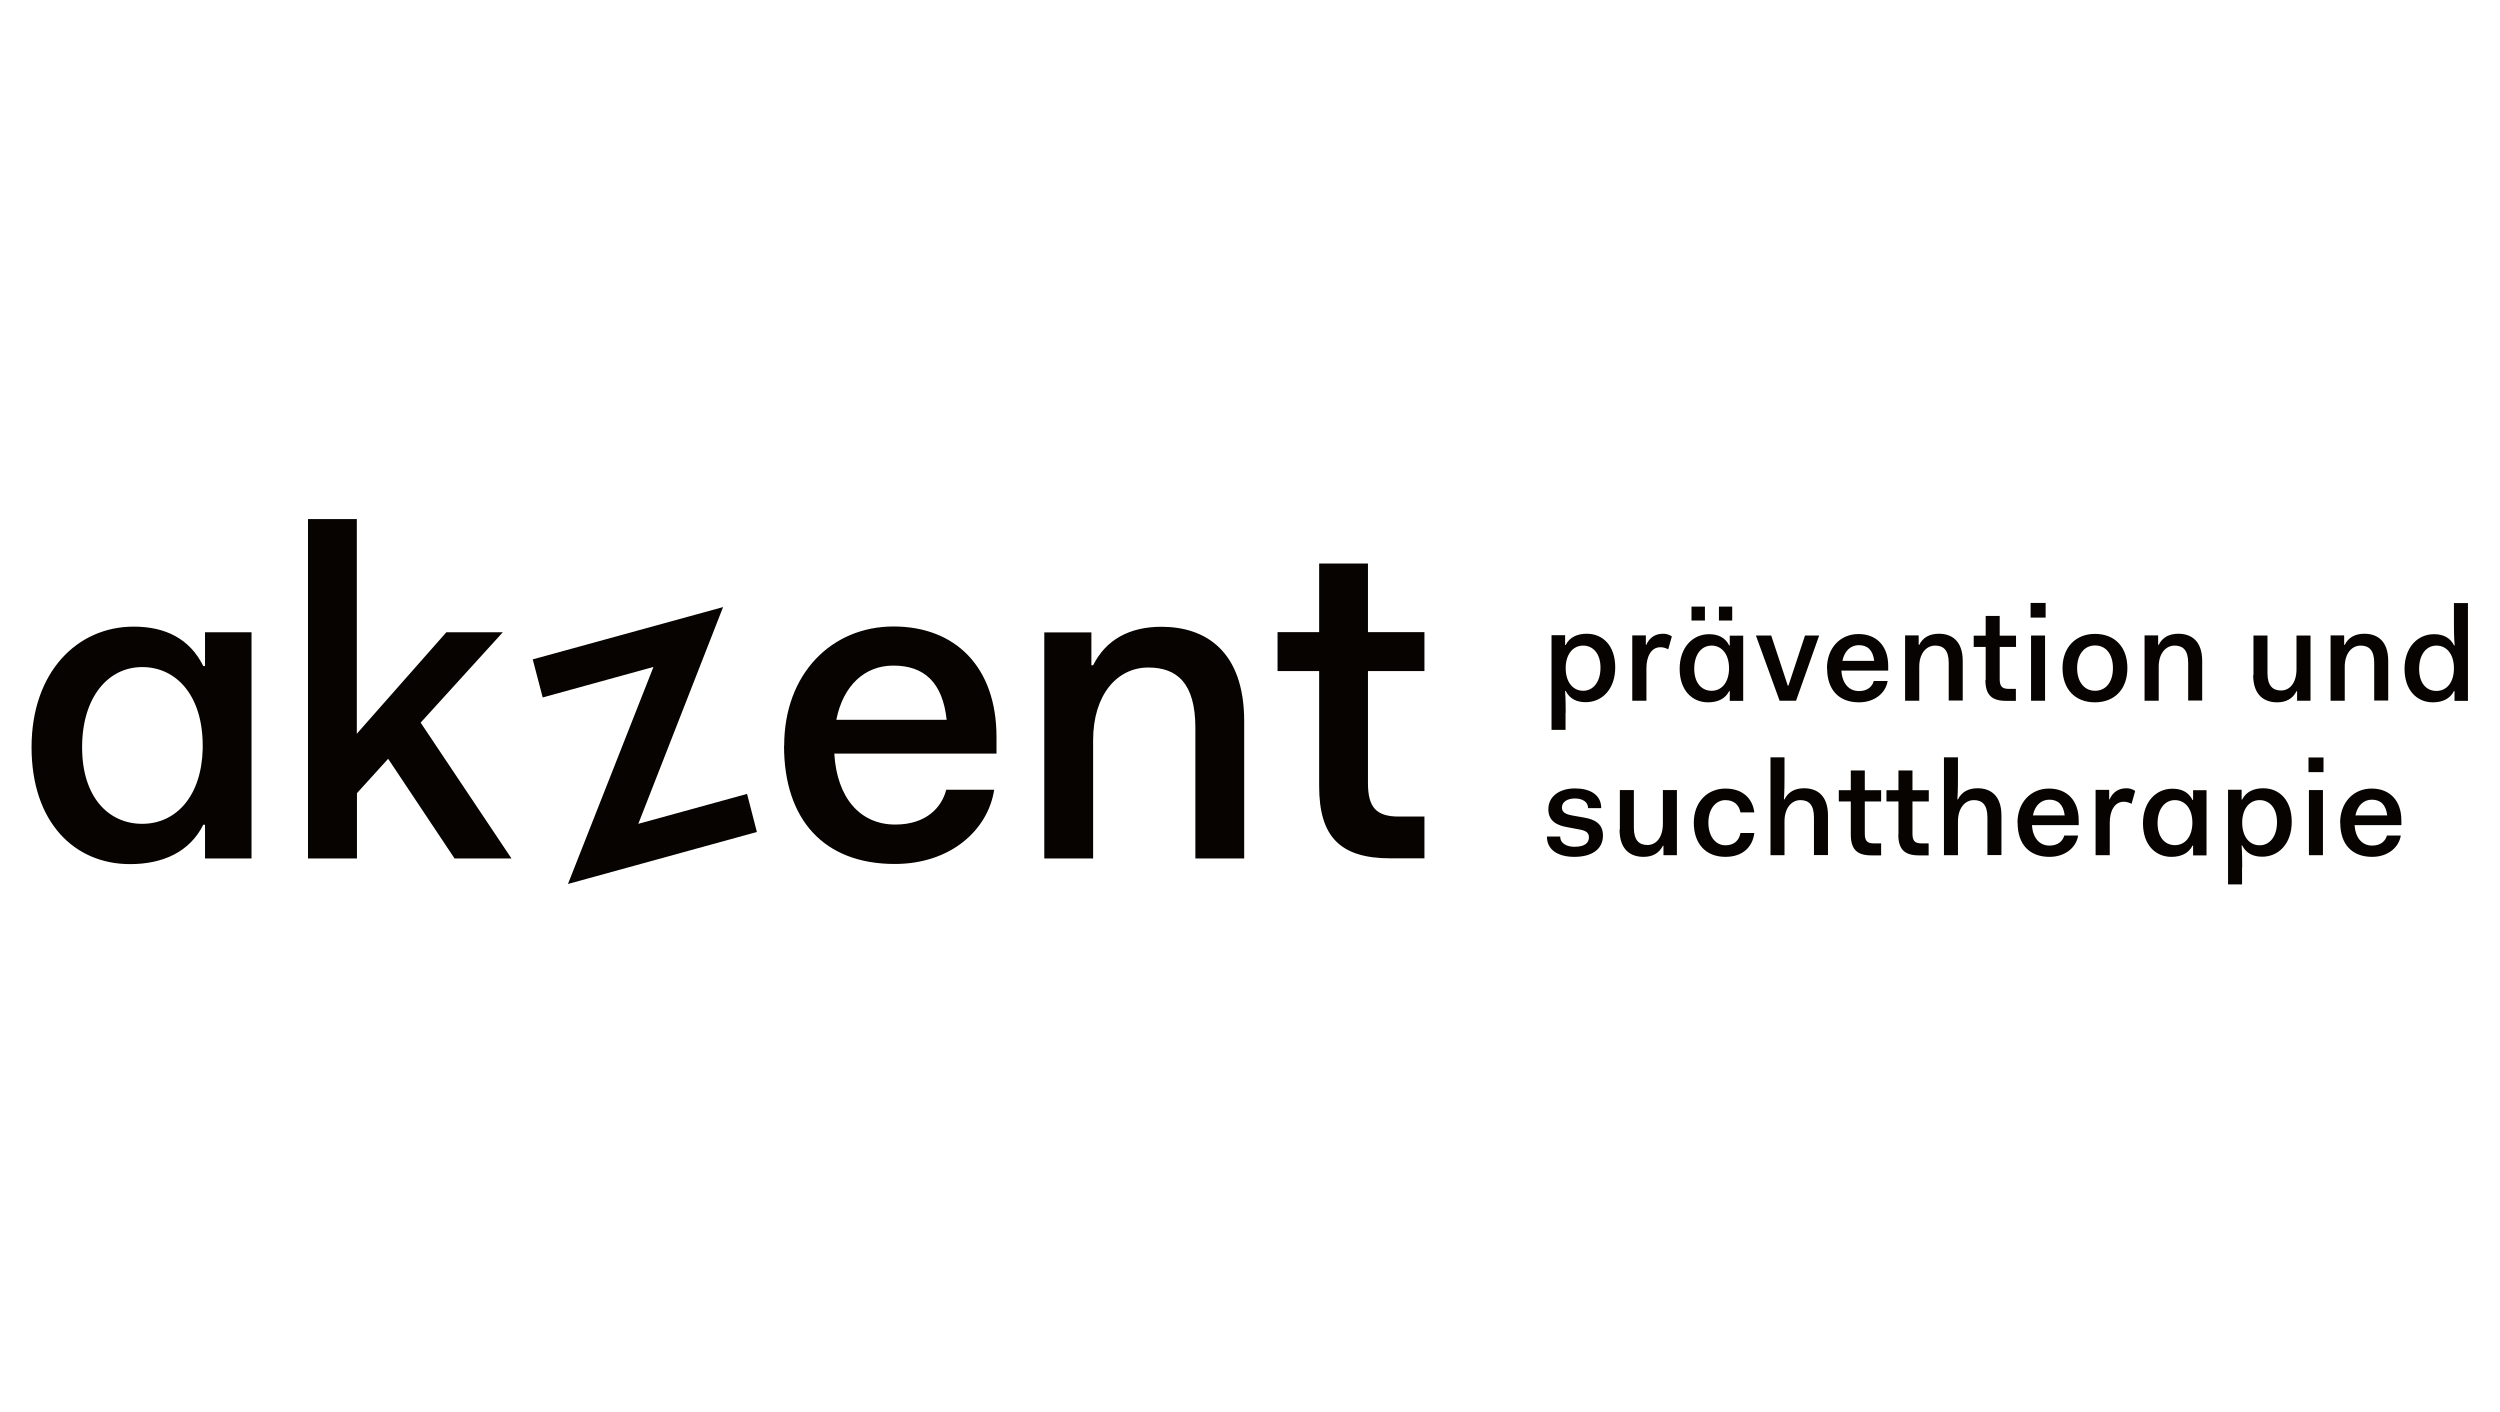
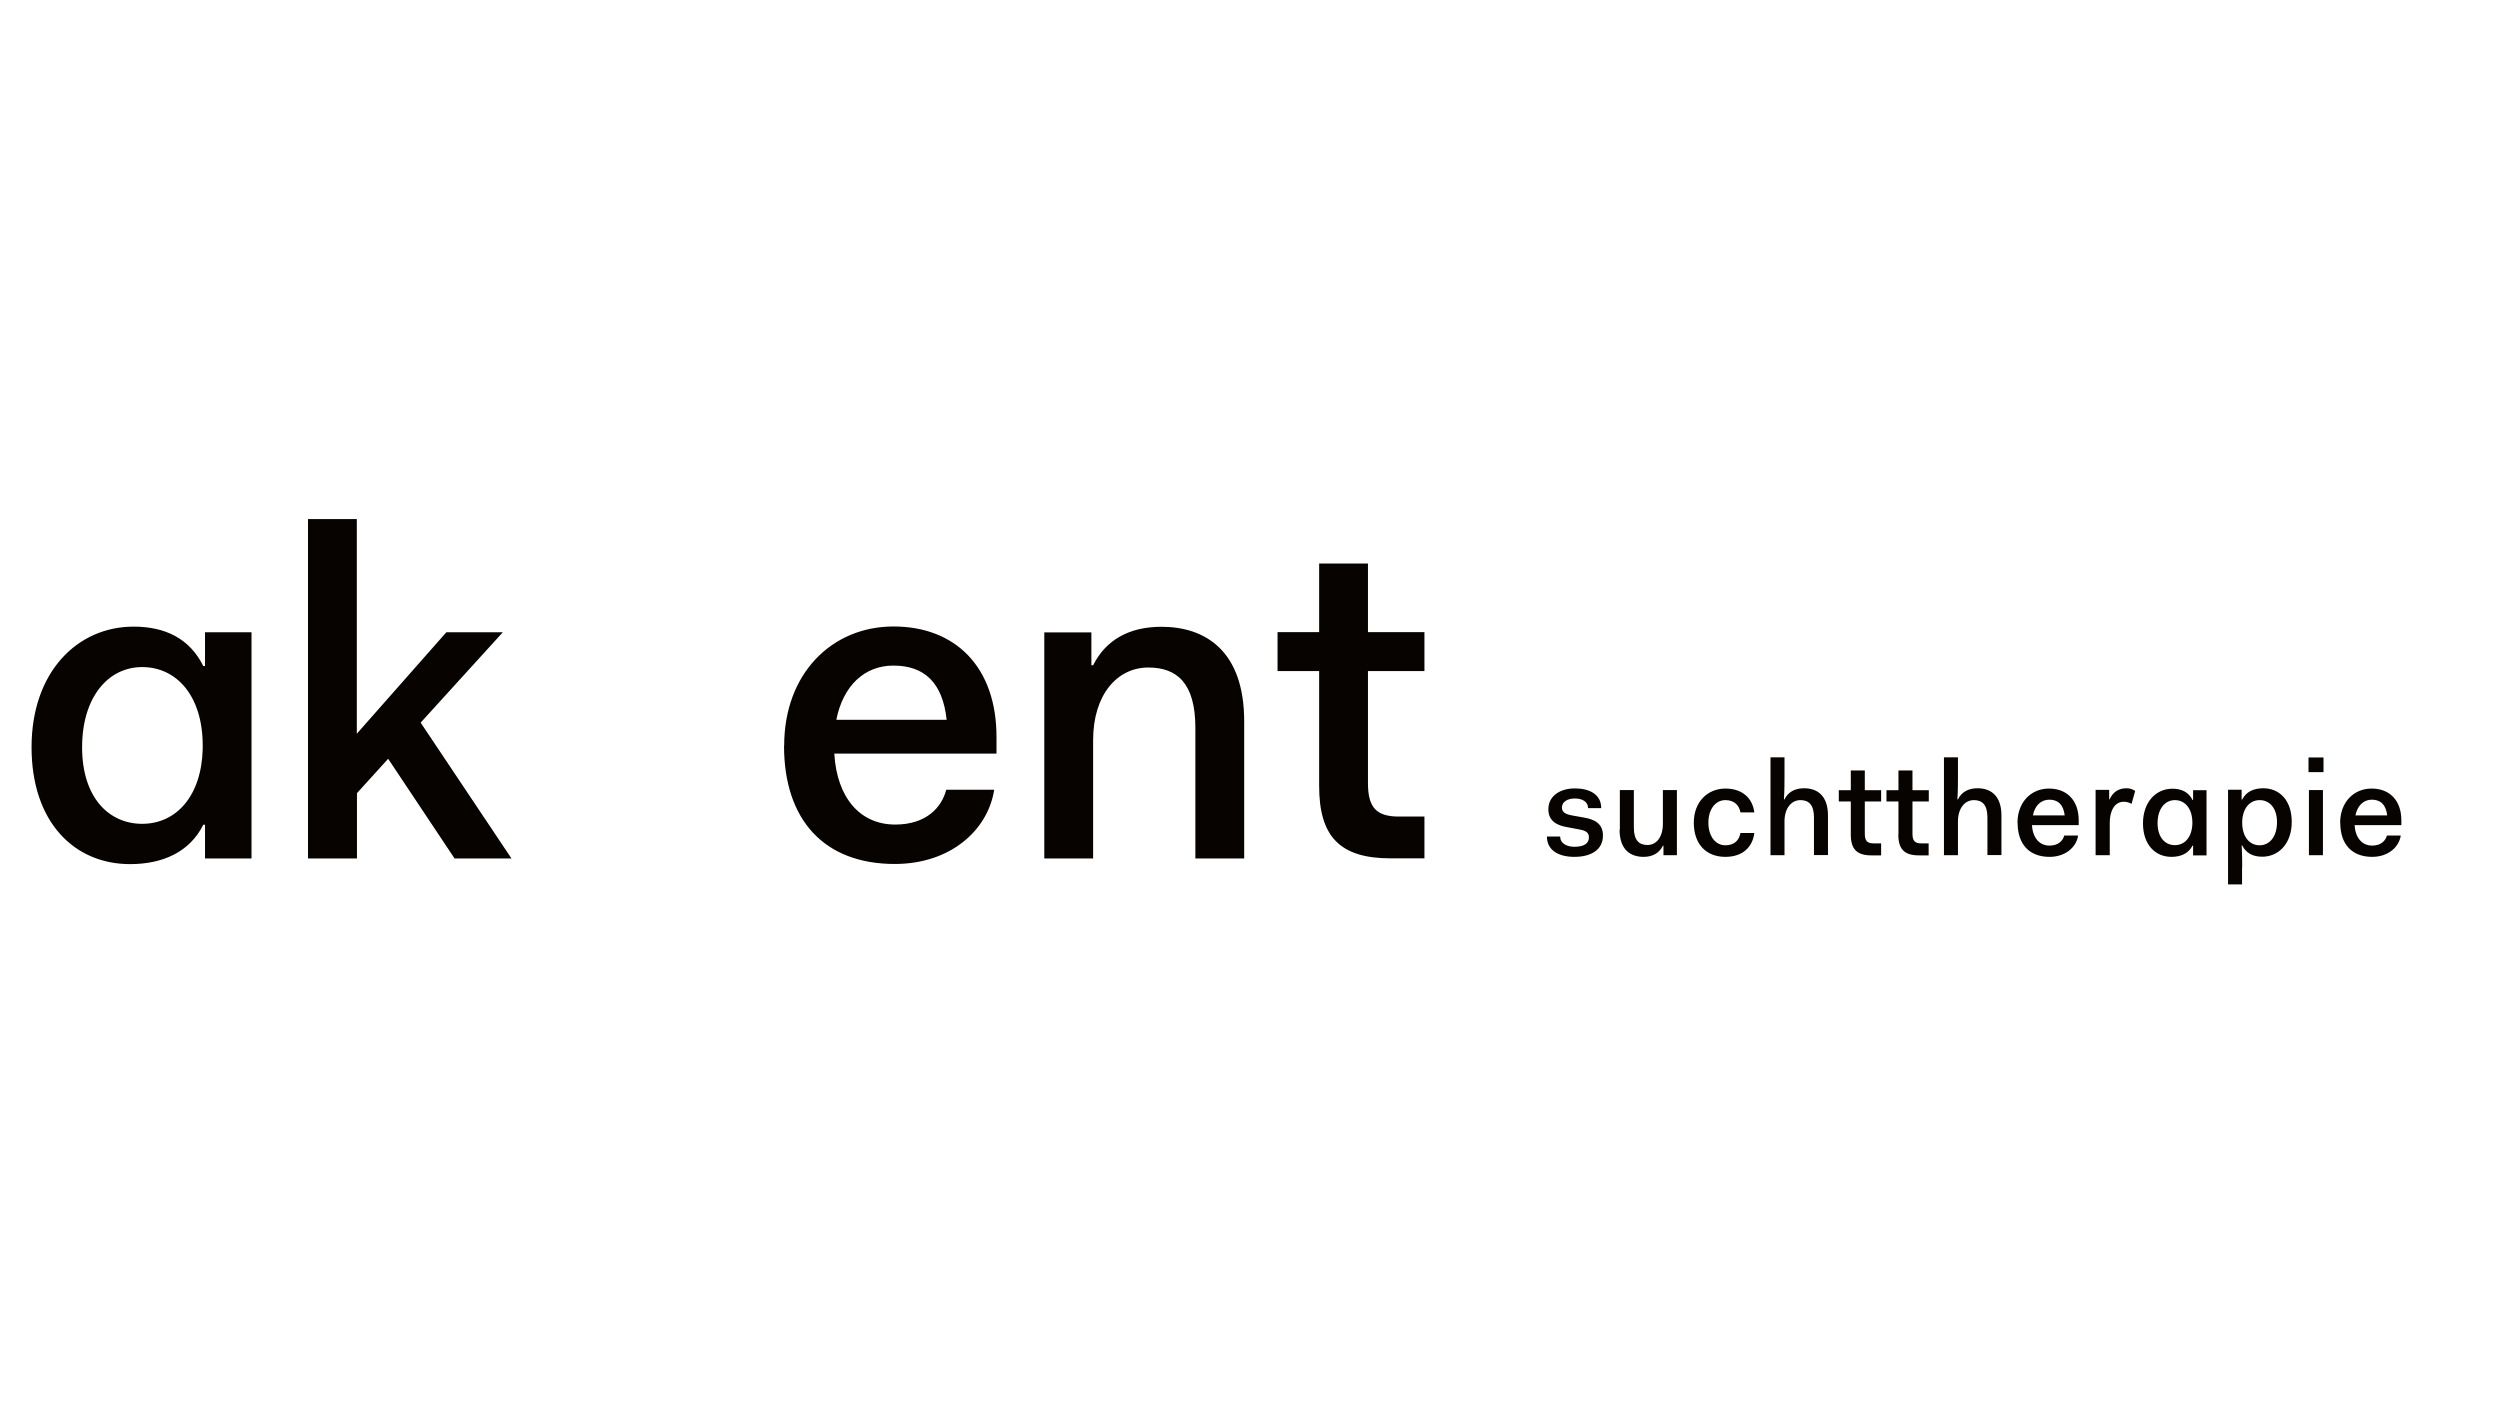
<svg xmlns="http://www.w3.org/2000/svg" width="200px" height="113px" viewBox="0 0 200 113" version="1.1" xml:space="preserve" style="fill-rule:evenodd;clip-rule:evenodd;stroke-linejoin:round;stroke-miterlimit:2;">
  <g transform="matrix(1,0,0,1,-220,0)">
    <g id="akzent" transform="matrix(0.505,0,0,0.911,270.874,-329.741)">
-       <rect x="-100.71" y="361.863" width="395.92" height="123.459" style="fill:none;" />
      <g id="akzent_Logo.svg" transform="matrix(2.288,0,0,1.301,97.251,423.592)">
        <g transform="matrix(1,0,0,1,-84.35,-12.34)">
          <g>
            <path d="M162.03,18.94C162.64,18.94 163.01,19.27 163.1,20L160.9,20C161.04,19.33 161.47,18.94 162.04,18.94M159.85,20.5C159.85,21.94 160.65,22.8 162.06,22.8C163.17,22.8 163.92,22.14 164.04,21.36L163.08,21.36C162.99,21.7 162.68,22.04 162.06,22.04C161.36,22.04 160.9,21.52 160.84,20.66L164.08,20.66L164.08,20.34C164.08,18.98 163.26,18.19 162.02,18.19C160.78,18.19 159.84,19.11 159.84,20.51M157.68,22.69L158.65,22.69L158.65,18.29L157.68,18.29L157.68,22.69ZM157.65,17.08L158.69,17.08L158.69,16.09L157.65,16.09L157.65,17.08ZM155.47,20.46C155.47,21.43 154.96,22.02 154.27,22.02C153.58,22.02 153.06,21.46 153.06,20.49L153.06,20.42C153.09,19.5 153.6,18.97 154.27,18.97C154.94,18.97 155.47,19.49 155.47,20.46M153.06,23.51C153.06,23.21 153.06,22.61 153.02,22.03L153.06,22.03C153.33,22.56 153.82,22.79 154.45,22.79C155.58,22.79 156.49,21.91 156.49,20.44C156.49,18.97 155.63,18.17 154.52,18.17C153.87,18.17 153.33,18.4 153.06,18.93L153.02,18.93L153.02,18.27L152.08,18.27L152.08,24.66L153.05,24.66L153.05,23.5L153.06,23.51ZM147.2,20.53C147.2,19.56 147.71,18.97 148.4,18.97C149.09,18.97 149.61,19.53 149.61,20.49L149.61,20.56C149.58,21.48 149.08,22.01 148.4,22.01C147.72,22.01 147.2,21.49 147.2,20.52M146.19,20.53C146.19,21.99 147.05,22.8 148.16,22.8C148.81,22.8 149.35,22.57 149.62,22.04L149.66,22.04L149.66,22.7L150.59,22.7L150.59,18.3L149.66,18.3L149.66,18.96L149.62,18.96C149.35,18.43 148.86,18.2 148.23,18.2C147.1,18.2 146.19,19.08 146.19,20.55M142.92,22.69L143.89,22.69L143.89,20.49C143.89,19.72 144.21,19.08 144.86,19.08C145.03,19.08 145.2,19.12 145.4,19.22L145.65,18.35C145.42,18.2 145.22,18.17 145.04,18.17C144.48,18.17 144.09,18.45 143.88,18.92L143.85,18.92L143.85,18.28L142.91,18.28L142.91,22.68L142.92,22.69ZM139.7,18.94C140.31,18.94 140.68,19.27 140.77,20L138.57,20C138.7,19.33 139.14,18.94 139.71,18.94M137.51,20.5C137.51,21.94 138.31,22.8 139.72,22.8C140.83,22.8 141.58,22.14 141.7,21.36L140.74,21.36C140.65,21.7 140.34,22.04 139.72,22.04C139.02,22.04 138.56,21.52 138.5,20.66L141.74,20.66L141.74,20.34C141.74,18.98 140.92,18.19 139.68,18.19C138.44,18.19 137.5,19.11 137.5,20.51M132.41,22.69L133.38,22.69L133.38,20.4C133.38,19.53 133.85,18.97 134.48,18.97C135.05,18.97 135.42,19.27 135.42,20.14L135.42,22.68L136.39,22.68L136.39,20.01C136.39,18.64 135.62,18.17 134.74,18.17C134.1,18.17 133.63,18.42 133.38,18.92L133.34,18.92C133.38,18.34 133.38,17.74 133.38,17.44L133.38,16.08L132.41,16.08L132.41,22.69ZM129.25,21.29C129.25,22.27 129.66,22.7 130.67,22.7L131.35,22.7L131.35,21.89L130.84,21.89C130.39,21.89 130.23,21.71 130.23,21.24L130.23,19.06L131.36,19.06L131.36,18.3L130.23,18.3L130.23,16.97L129.26,16.97L129.26,18.3L128.43,18.3L128.43,19.06L129.26,19.06L129.26,21.3L129.25,21.29ZM125.96,21.29C125.96,22.27 126.37,22.7 127.38,22.7L128.06,22.7L128.06,21.89L127.54,21.89C127.09,21.89 126.93,21.71 126.93,21.24L126.93,19.06L128.06,19.06L128.06,18.3L126.93,18.3L126.93,16.97L125.96,16.97L125.96,18.3L125.13,18.3L125.13,19.06L125.96,19.06L125.96,21.3L125.96,21.29ZM120.4,22.69L121.37,22.69L121.37,20.4C121.37,19.53 121.84,18.97 122.47,18.97C123.04,18.97 123.41,19.27 123.41,20.14L123.41,22.68L124.38,22.68L124.38,20.01C124.38,18.64 123.61,18.17 122.73,18.17C122.09,18.17 121.62,18.42 121.37,18.92L121.33,18.92C121.37,18.34 121.37,17.74 121.37,17.44L121.37,16.08L120.4,16.08L120.4,22.69ZM115.09,20.49C115.09,21.93 115.93,22.8 117.28,22.8C118.51,22.8 119.17,22.1 119.28,21.19L118.32,21.19C118.24,21.64 117.93,22.02 117.28,22.02C116.59,22.02 116.1,21.41 116.1,20.49C116.1,19.57 116.6,18.97 117.28,18.97C117.92,18.97 118.24,19.35 118.32,19.8L119.28,19.8C119.17,18.89 118.5,18.19 117.28,18.19C116.06,18.19 115.09,19.07 115.09,20.5M109.95,20.96C109.95,22.33 110.72,22.8 111.61,22.8C112.24,22.8 112.69,22.55 112.95,22.05L112.99,22.05L112.99,22.69L113.92,22.69L113.92,18.29L112.95,18.29L112.95,20.56C112.95,21.47 112.5,22 111.88,22C111.32,22 110.94,21.7 110.94,20.83L110.94,18.29L109.97,18.29L109.97,20.96L109.95,20.96ZM104.92,21.43C104.92,22.35 105.72,22.8 106.82,22.8C107.99,22.8 108.8,22.32 108.8,21.36C108.8,20.54 108.2,20.27 107.5,20.15L106.69,20.01C106.17,19.92 105.96,19.77 105.96,19.47C105.96,19.08 106.35,18.86 106.86,18.86C107.37,18.86 107.77,19.08 107.77,19.51L108.68,19.51C108.68,18.59 107.88,18.18 106.86,18.18C105.84,18.18 105.02,18.68 105.02,19.59C105.02,20.42 105.67,20.69 106.35,20.8L107.16,20.95C107.6,21.02 107.83,21.16 107.83,21.48C107.83,21.89 107.5,22.12 106.82,22.12C106.34,22.12 105.84,21.92 105.84,21.43L104.91,21.43L104.92,21.43Z" style="fill:#060300;fill-rule:nonzero;" />
-             <path d="M165.31,10.1C165.31,9.13 165.82,8.54 166.51,8.54C167.2,8.54 167.72,9.1 167.72,10.07C167.72,11.04 167.21,11.6 166.51,11.6C165.81,11.6 165.31,11.08 165.31,10.11M164.3,10.1C164.3,11.56 165.16,12.37 166.26,12.37C166.91,12.37 167.45,12.14 167.72,11.61L167.76,11.61L167.76,12.27L168.69,12.27L168.69,5.67L167.72,5.67L167.72,7.05C167.72,7.35 167.72,7.95 167.77,8.53L167.73,8.53C167.46,8 166.97,7.77 166.34,7.77C165.21,7.77 164.3,8.65 164.3,10.12M159.19,12.26L160.16,12.26L160.16,9.96C160.16,9.08 160.64,8.54 161.26,8.54C161.83,8.54 162.2,8.84 162.2,9.71L162.2,12.25L163.17,12.25L163.17,9.58C163.17,8.21 162.4,7.74 161.52,7.74C160.88,7.74 160.41,7.99 160.16,8.49L160.12,8.49L160.12,7.85L159.18,7.85L159.18,12.25L159.19,12.26ZM153.82,10.53C153.82,11.9 154.6,12.37 155.48,12.37C156.11,12.37 156.56,12.12 156.82,11.62L156.86,11.62L156.86,12.26L157.79,12.26L157.79,7.86L156.82,7.86L156.82,10.13C156.82,11.04 156.37,11.57 155.75,11.57C155.19,11.57 154.81,11.27 154.81,10.4L154.81,7.86L153.84,7.86L153.84,10.53L153.82,10.53ZM146.31,12.26L147.28,12.26L147.28,9.96C147.28,9.08 147.76,8.54 148.38,8.54C148.95,8.54 149.32,8.84 149.32,9.71L149.32,12.25L150.29,12.25L150.29,9.58C150.29,8.21 149.52,7.74 148.64,7.74C148,7.74 147.53,7.99 147.28,8.49L147.24,8.49L147.24,7.85L146.3,7.85L146.3,12.25L146.31,12.26ZM141.63,10.06C141.63,9.14 142.13,8.53 142.87,8.53C143.61,8.53 144.11,9.1 144.11,10.06C144.11,11.02 143.61,11.59 142.87,11.59C142.13,11.59 141.63,10.99 141.63,10.06M140.62,10.06C140.62,11.49 141.5,12.37 142.86,12.37C144.22,12.37 145.11,11.49 145.11,10.06C145.11,8.63 144.24,7.75 142.86,7.75C141.56,7.75 140.62,8.63 140.62,10.06M138.44,12.26L139.41,12.26L139.41,7.86L138.44,7.86L138.44,12.26ZM138.41,6.65L139.45,6.65L139.45,5.66L138.41,5.66L138.41,6.65ZM135.28,10.86C135.28,11.84 135.69,12.27 136.71,12.27L137.39,12.27L137.39,11.46L136.88,11.46C136.43,11.46 136.27,11.28 136.27,10.81L136.27,8.63L137.4,8.63L137.4,7.87L136.27,7.87L136.27,6.54L135.3,6.54L135.3,7.87L134.47,7.87L134.47,8.63L135.3,8.63L135.3,10.87L135.28,10.86ZM129.73,12.26L130.7,12.26L130.7,9.96C130.7,9.08 131.18,8.54 131.8,8.54C132.37,8.54 132.74,8.84 132.74,9.71L132.74,12.25L133.71,12.25L133.71,9.58C133.71,8.21 132.94,7.74 132.06,7.74C131.42,7.74 130.95,7.99 130.7,8.49L130.66,8.49L130.66,7.85L129.72,7.85L129.72,12.25L129.73,12.26ZM126.51,8.51C127.12,8.51 127.49,8.84 127.58,9.57L125.38,9.57C125.52,8.9 125.95,8.51 126.52,8.51M124.32,10.07C124.32,11.51 125.12,12.37 126.53,12.37C127.64,12.37 128.39,11.71 128.51,10.93L127.55,10.93C127.46,11.27 127.15,11.61 126.53,11.61C125.83,11.61 125.36,11.09 125.31,10.23L128.55,10.23L128.55,9.91C128.55,8.55 127.73,7.76 126.49,7.76C125.25,7.76 124.31,8.68 124.31,10.08M121.03,12.26L122.17,12.26L123.77,7.86L122.79,7.86L121.64,11.25L121.6,11.25L120.45,7.86L119.39,7.86L121.03,12.26ZM114.93,6.85L115.86,6.85L115.86,5.91L114.93,5.91L114.93,6.85ZM116.83,6.85L117.75,6.85L117.75,5.91L116.83,5.91L116.83,6.85ZM115.12,10.1C115.12,9.13 115.63,8.54 116.32,8.54C117.01,8.54 117.53,9.1 117.53,10.07L117.53,10.14C117.5,11.06 117,11.59 116.32,11.59C115.64,11.59 115.12,11.07 115.12,10.1M114.11,10.1C114.11,11.56 114.97,12.37 116.08,12.37C116.73,12.37 117.27,12.14 117.54,11.61L117.58,11.61L117.58,12.27L118.51,12.27L118.51,7.87L117.58,7.87L117.58,8.53L117.54,8.53C117.27,8 116.78,7.77 116.15,7.77C115.02,7.77 114.11,8.65 114.11,10.12M110.84,12.26L111.81,12.26L111.81,10.06C111.81,9.29 112.13,8.65 112.78,8.65C112.95,8.65 113.12,8.69 113.32,8.79L113.57,7.92C113.34,7.77 113.14,7.74 112.96,7.74C112.4,7.74 112.01,8.02 111.8,8.49L111.77,8.49L111.77,7.85L110.83,7.85L110.83,12.25L110.84,12.26ZM108.63,10.03C108.63,11 108.12,11.59 107.43,11.59C106.74,11.59 106.22,11.03 106.22,10.06L106.22,9.99C106.25,9.07 106.76,8.54 107.43,8.54C108.1,8.54 108.63,9.06 108.63,10.03M106.22,13.08C106.22,12.78 106.22,12.18 106.18,11.6L106.22,11.6C106.49,12.13 106.98,12.36 107.61,12.36C108.74,12.36 109.65,11.48 109.65,10.01C109.65,8.54 108.79,7.74 107.68,7.74C107.03,7.74 106.49,7.97 106.22,8.5L106.18,8.5L106.18,7.84L105.24,7.84L105.24,14.23L106.21,14.23L106.21,13.07L106.22,13.08Z" style="fill:#060300;fill-rule:nonzero;" />
            <path d="M89.15,18.02C89.15,21.43 90.59,22.9 94.09,22.9L96.44,22.9L96.44,20.08L94.66,20.08C93.1,20.08 92.53,19.45 92.53,17.83L92.53,10.26L96.44,10.26L96.44,7.63L92.53,7.63L92.53,3L89.15,3L89.15,7.63L86.27,7.63L86.27,10.26L89.15,10.26L89.15,18.02ZM70.12,22.91L73.5,22.91L73.5,14.93C73.5,11.86 75.16,10.02 77.32,10.02C79.29,10.02 80.58,11.05 80.58,14.09L80.58,22.91L83.96,22.91L83.96,13.65C83.96,8.89 81.27,7.27 78.23,7.27C76.01,7.27 74.38,8.15 73.5,9.87L73.38,9.87L73.38,7.65L70.12,7.65L70.12,22.92L70.12,22.91ZM59.67,9.89C61.8,9.89 63.08,11.02 63.36,13.55L55.72,13.55C56.19,11.23 57.69,9.89 59.66,9.89M52.1,15.3C52.1,20.31 54.88,23.28 59.77,23.28C63.62,23.28 66.22,21 66.65,18.27L63.33,18.27C63.02,19.46 61.95,20.62 59.8,20.62C57.36,20.62 55.76,18.81 55.58,15.83L66.81,15.83L66.81,14.7C66.81,9.98 63.96,7.25 59.68,7.25C55.4,7.25 52.11,10.44 52.11,15.29M19.14,22.91L22.53,22.91L22.53,18.5L24.69,16.18L29.29,22.91L33.23,22.91L26.94,13.74L32.63,7.64L28.72,7.64L22.52,14.49L22.52,0L19.14,0L19.14,22.91ZM3.5,15.4C3.5,12.05 5.28,9.99 7.66,9.99C10.04,9.99 11.85,11.93 11.85,15.28L11.85,15.53C11.76,18.72 10,20.57 7.66,20.57C5.32,20.57 3.5,18.76 3.5,15.41M0,15.4C0,20.47 2.97,23.29 6.82,23.29C9.07,23.29 10.95,22.48 11.89,20.63L12.01,20.63L12.01,22.91L15.23,22.91L15.23,7.64L12.01,7.64L12.01,9.92L11.89,9.92C10.95,8.07 9.26,7.26 7.07,7.26C3.16,7.26 0,10.33 0,15.4" style="fill:#060300;fill-rule:nonzero;" />
          </g>
-           <path d="M35.39,12.04L43.06,9.98L37.14,24.63L50.22,21.12L49.54,18.55L42.01,20.57L47.88,5.94L34.7,9.47L35.39,12.04Z" style="fill:#060300;fill-rule:nonzero;" />
        </g>
      </g>
    </g>
  </g>
</svg>